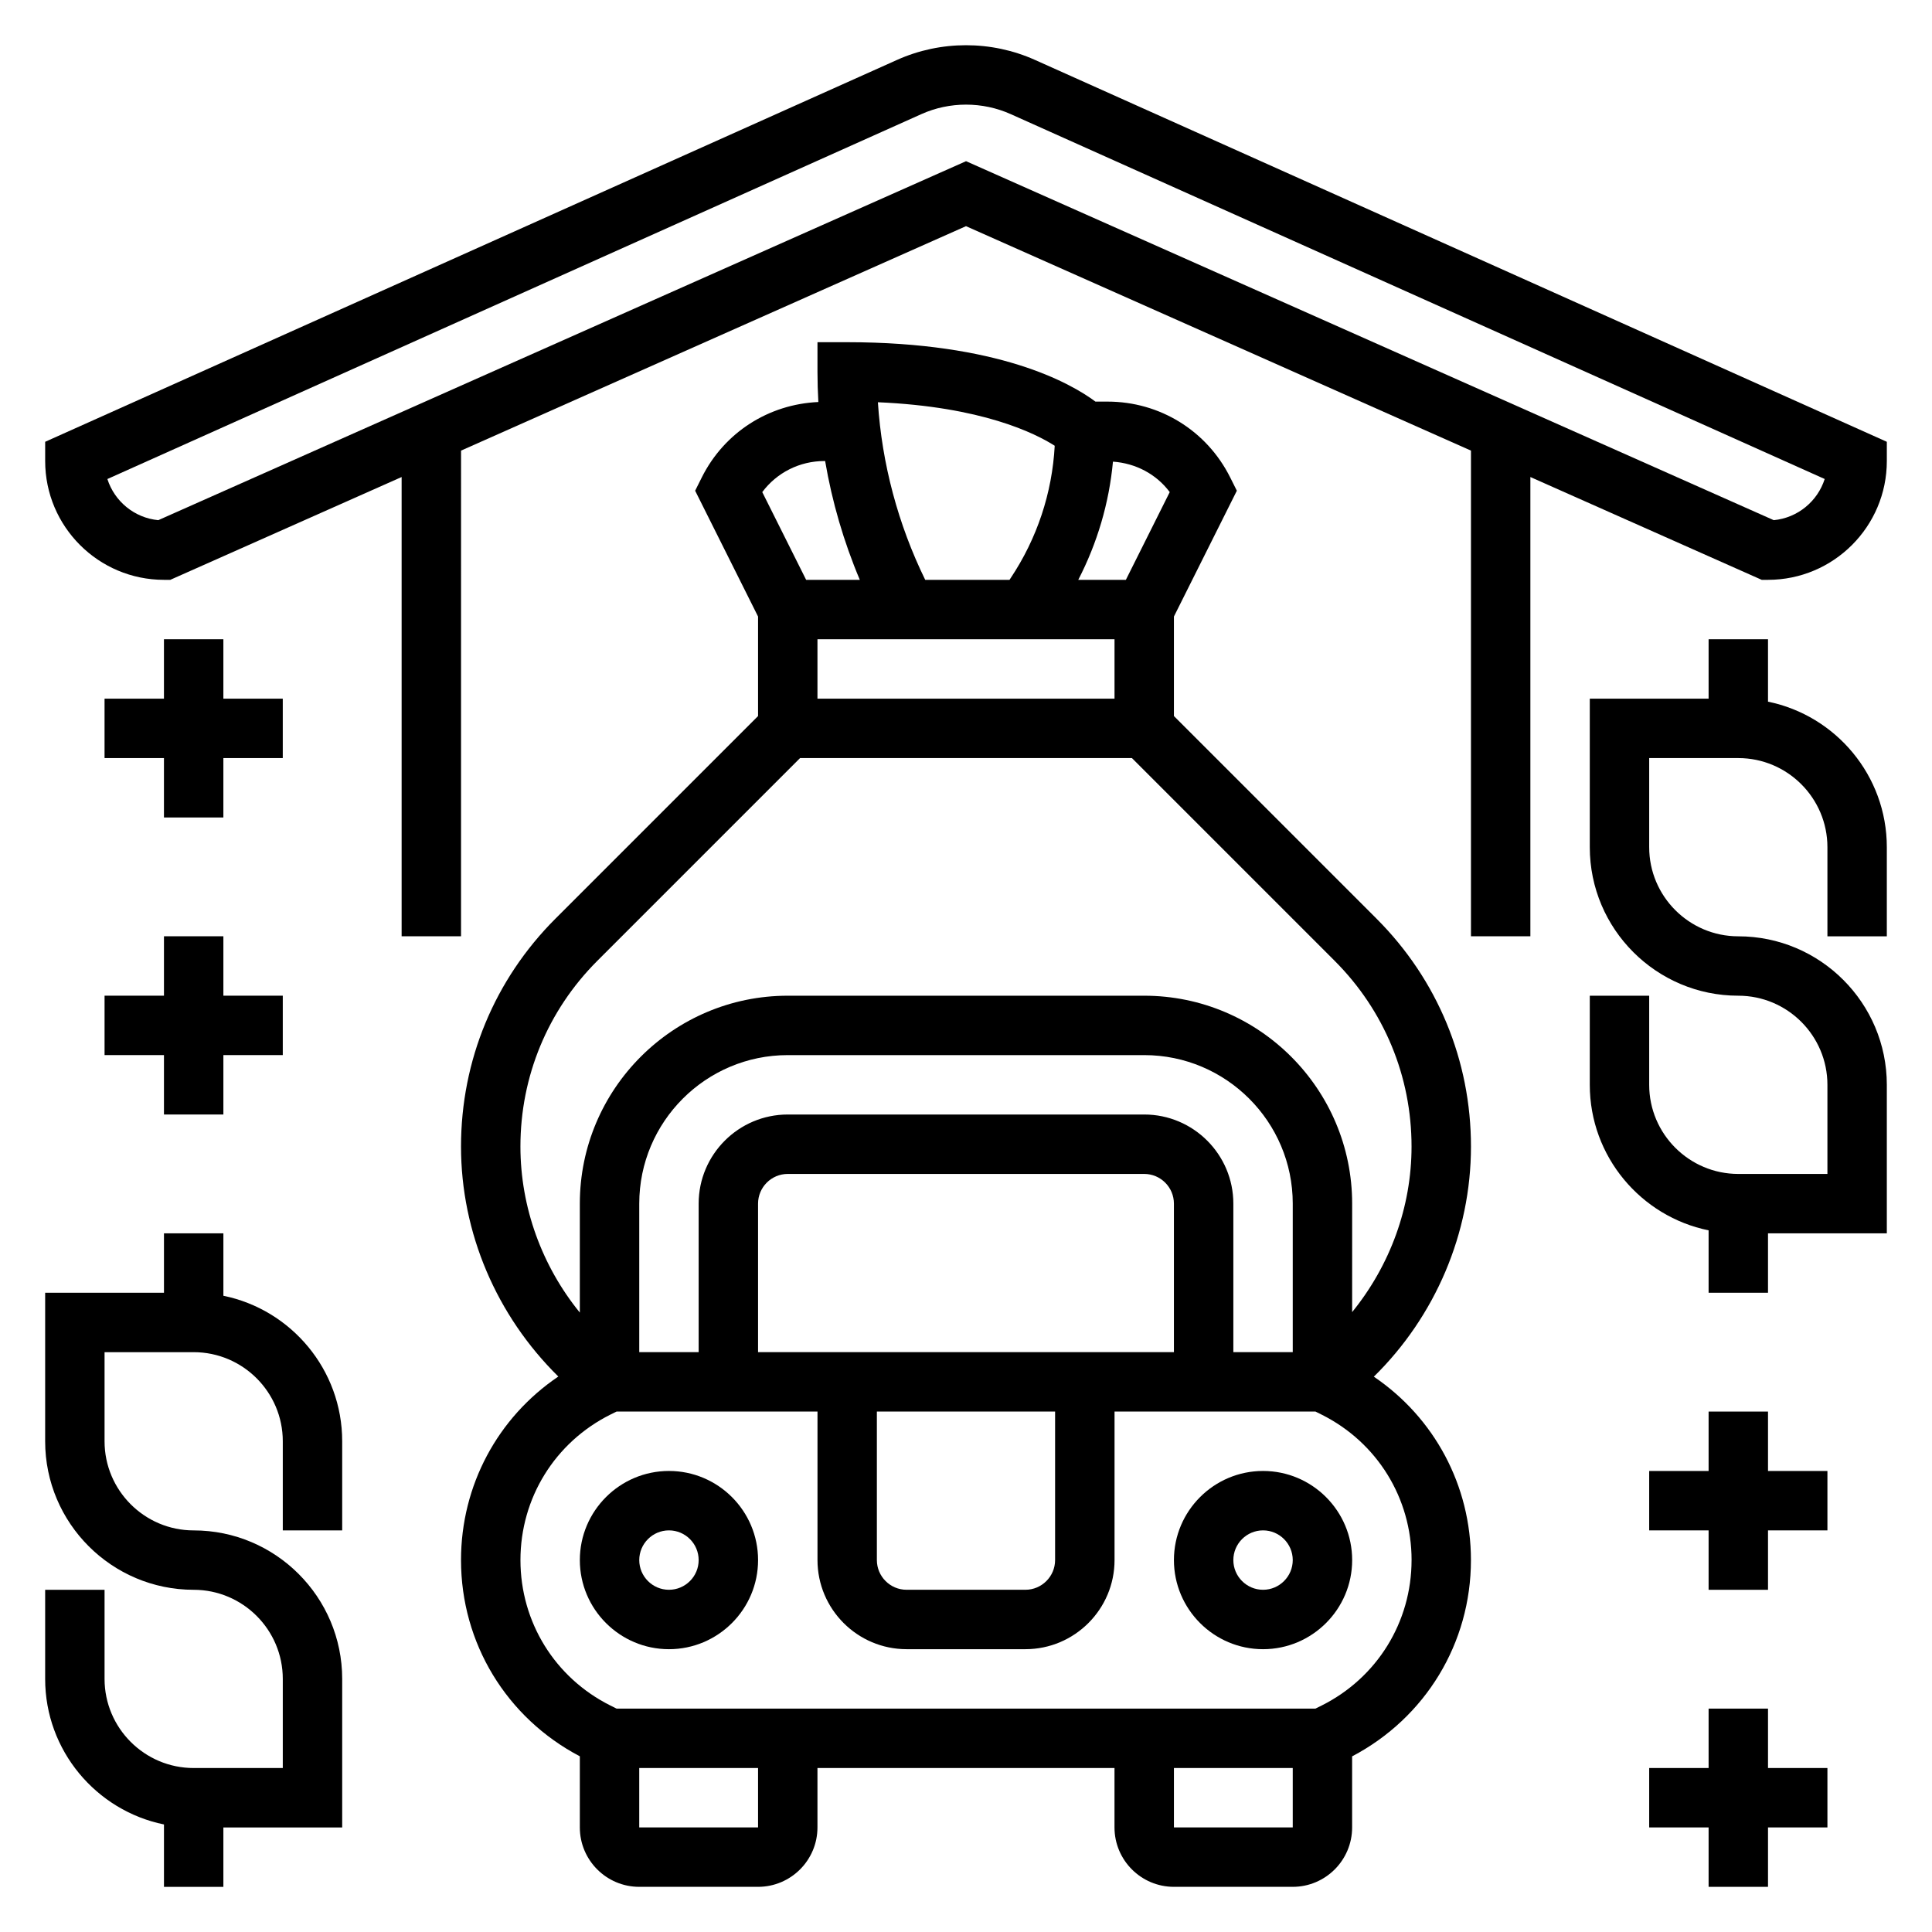
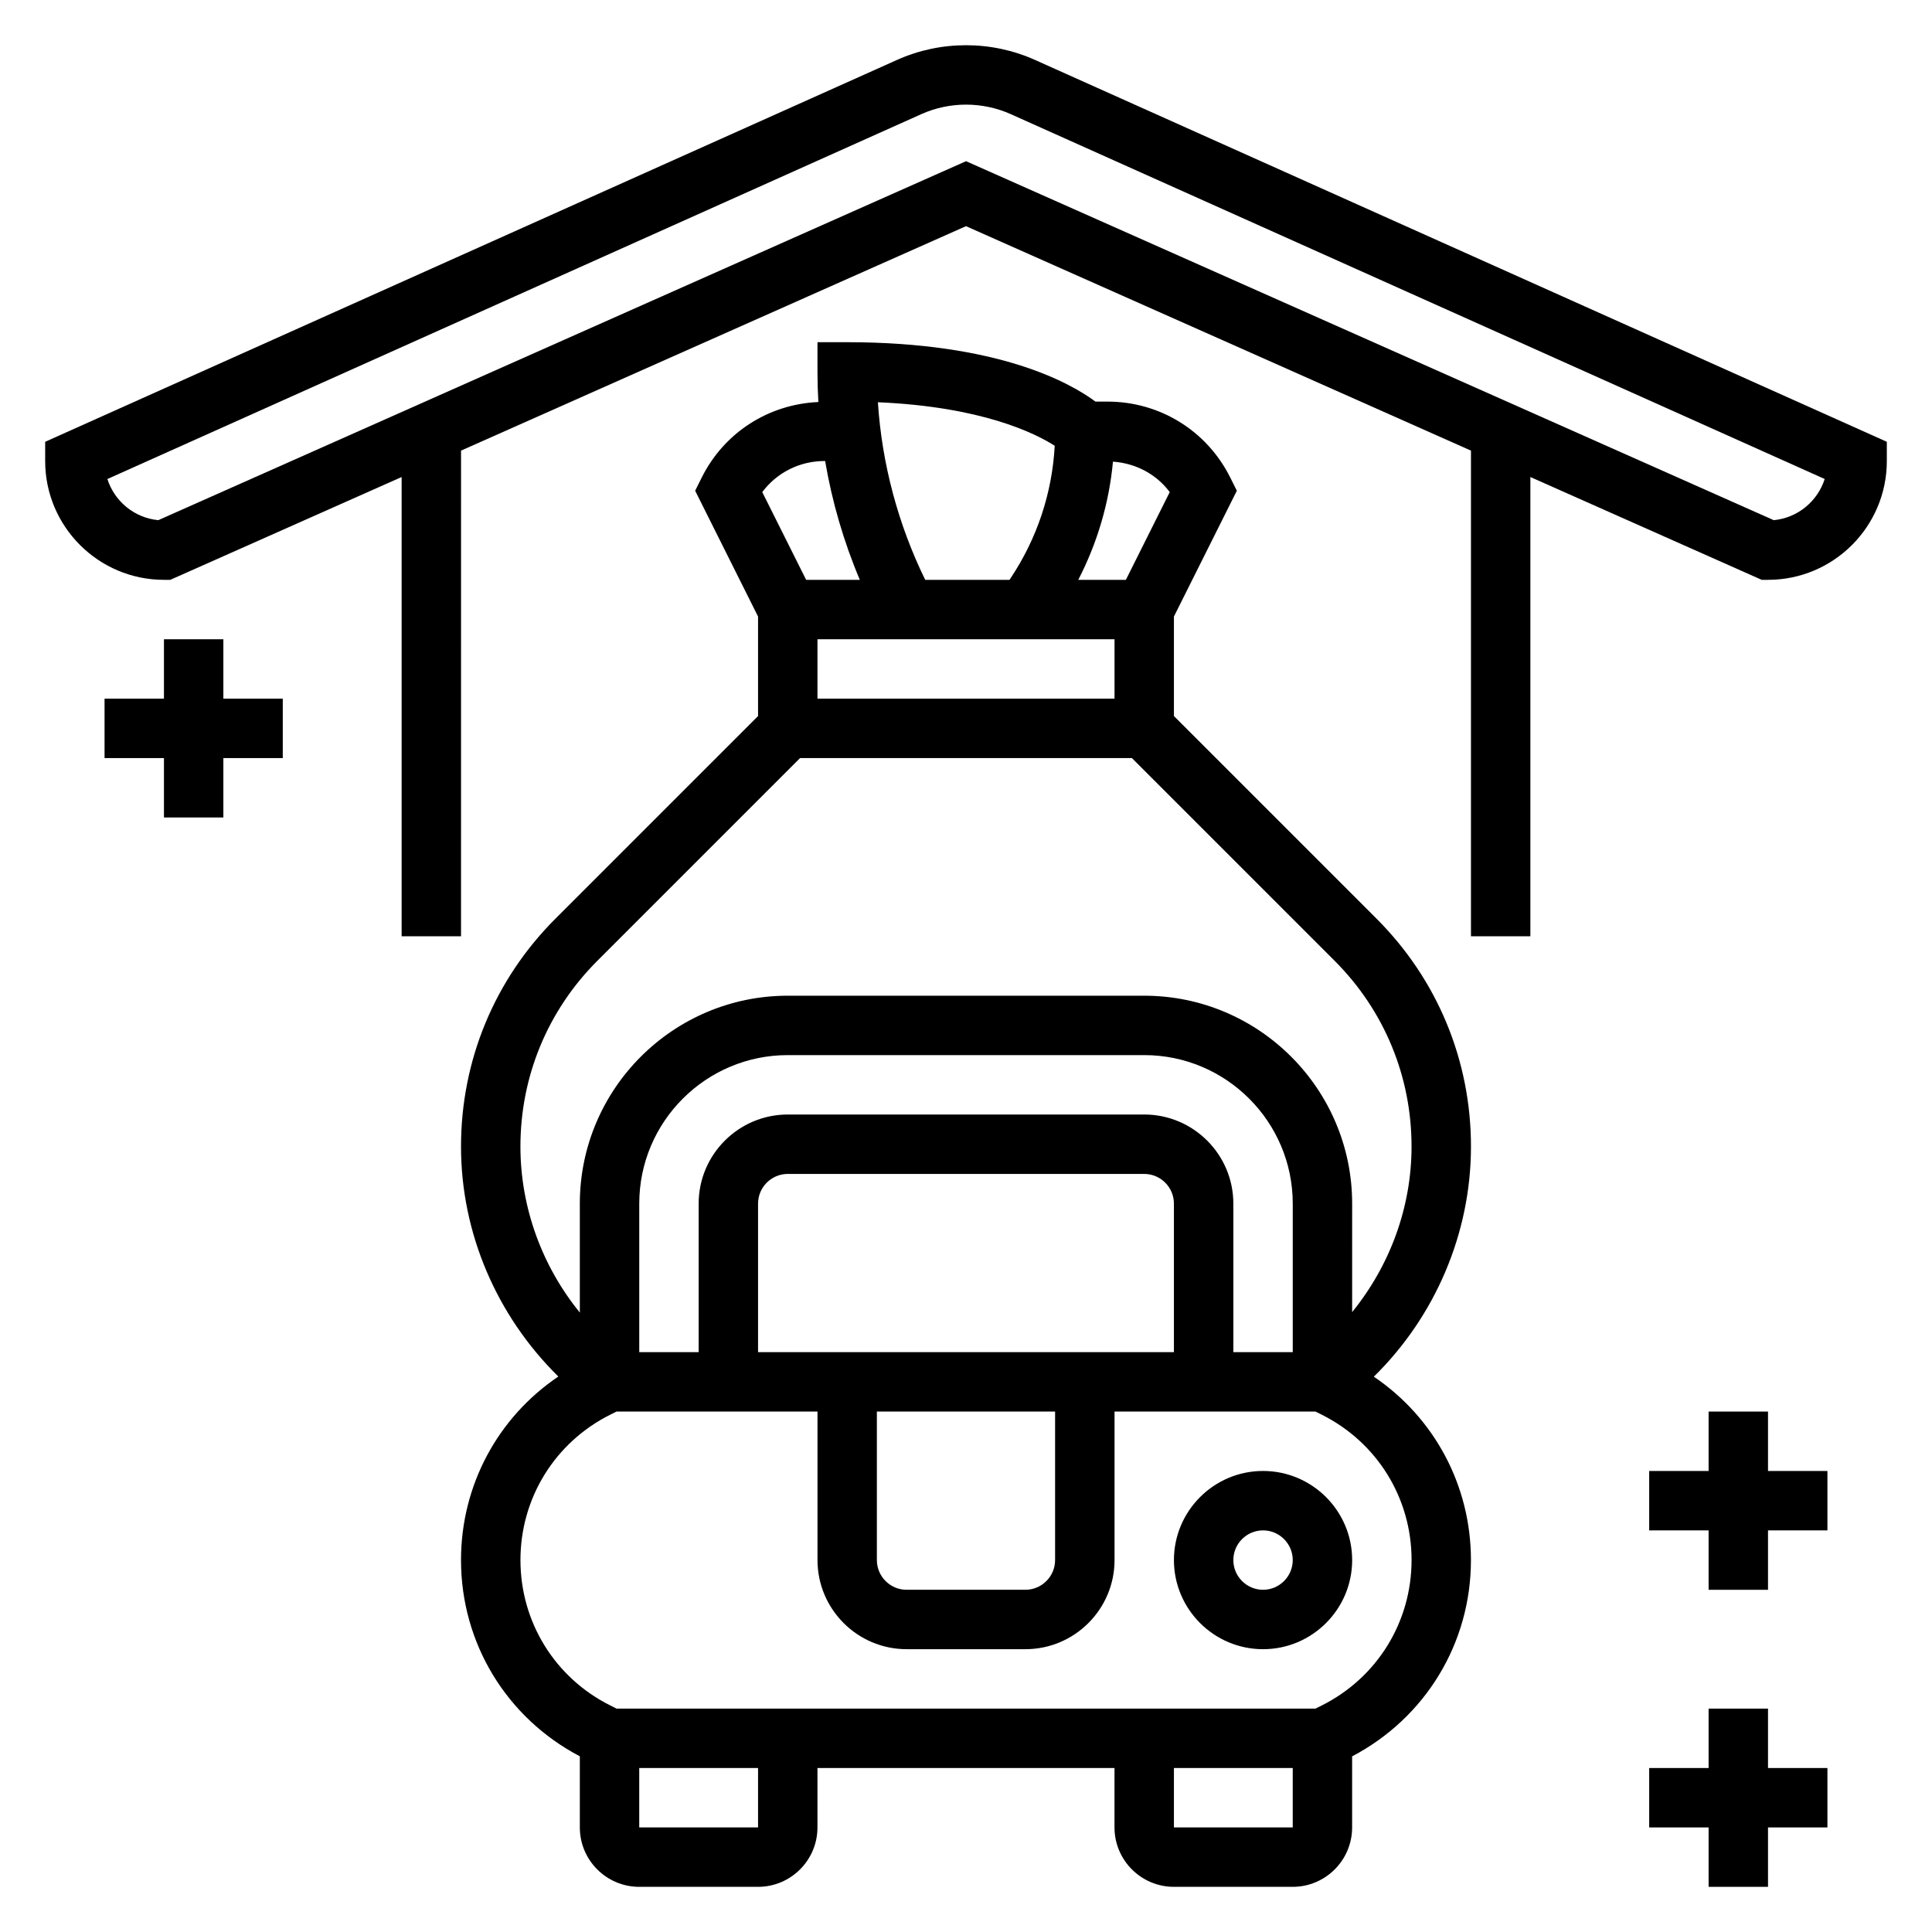
<svg xmlns="http://www.w3.org/2000/svg" fill="#000000" width="800px" height="800px" version="1.1" viewBox="144 144 512 512">
  <g>
-     <path d="m321.28 533.82c-13.02 0-23.617 10.598-23.617 23.617 0 13.02 10.598 23.617 23.617 23.617 13.02 0 23.617-10.598 23.617-23.617 0-13.023-10.598-23.617-23.617-23.617zm0 31.488c-4.336 0-7.871-3.535-7.871-7.871 0-4.336 3.535-7.871 7.871-7.871 4.336 0 7.871 3.535 7.871 7.871 0 4.336-3.531 7.871-7.871 7.871z" />
-     <path d="m171.71 423.61h15.742v15.746h15.746v-15.746h15.742v-15.742h-15.742v-15.746h-15.746v15.746h-15.742z" />
    <path d="m187.45 313.41v15.742h-15.742v15.746h15.742v15.742h15.746v-15.742h15.742v-15.746h-15.742v-15.742z" />
    <path d="m612.54 596.8h-15.742v15.742h-15.746v15.746h15.746v15.742h15.742v-15.742h15.746v-15.746h-15.746z" />
    <path d="m612.54 518.08h-15.742v15.746h-15.746v15.742h15.746v15.746h15.742v-15.746h15.746v-15.742h-15.746z" />
    <path d="m418.28 159.88c-11.57-5.195-24.992-5.195-36.559 0l-225.75 101.2v5.094c0 17.367 14.121 31.488 31.488 31.488h1.668l61.309-27.246v121.71h15.742l0.004-128.71 133.82-59.48 133.82 59.48v128.71h15.742v-121.71l61.309 27.246h1.668c17.367 0 31.488-14.121 31.488-31.488v-5.094zm195.78 121.97-214.05-95.133-214.06 95.133c-6.352-0.605-11.617-5.008-13.492-10.902l215.72-96.707c7.477-3.352 16.176-3.352 23.664 0l215.72 96.699c-1.879 5.894-7.144 10.305-13.496 10.91z" />
    <path d="m478.72 533.82c-13.02 0-23.617 10.598-23.617 23.617 0 13.02 10.598 23.617 23.617 23.617s23.617-10.598 23.617-23.617c0-13.023-10.598-23.617-23.617-23.617zm0 31.488c-4.336 0-7.871-3.535-7.871-7.871 0-4.336 3.535-7.871 7.871-7.871s7.871 3.535 7.871 7.871c0 4.336-3.535 7.871-7.871 7.871z" />
    <path d="m508.82 387.48-53.719-53.719v-26.371l16.676-33.344-1.762-3.519c-6.199-12.398-18.66-20.098-32.516-20.098h-3.195c-6.691-4.984-25.789-15.742-65.793-15.742h-7.871v7.871c0 2.66 0.078 5.328 0.234 7.981-13.195 0.582-24.938 8.078-30.891 19.98l-1.762 3.527 16.672 33.344v26.371l-53.719 53.719c-16.121 16.125-25 37.559-25 60.363 0 22.867 9.406 44.816 25.789 60.953-16.07 10.855-25.789 28.859-25.789 48.641 0 22.02 12.059 41.801 31.488 52.004v18.848c0 8.684 7.062 15.742 15.742 15.742h31.488c8.684 0 15.742-7.062 15.742-15.742v-15.742h78.719v15.742c0 8.684 7.062 15.742 15.742 15.742h31.488c8.684 0 15.742-7.062 15.742-15.742v-18.836c19.43-10.211 31.488-29.992 31.488-52.012 0-19.766-9.699-37.746-25.734-48.609 16.254-15.945 25.742-38 25.742-60.988 0-22.805-8.883-44.238-25.004-60.363zm-54.828-113.07-11.625 23.254h-12.617c5.047-9.77 8.172-20.355 9.195-31.324 6.019 0.426 11.488 3.297 15.047 8.07zm-14.633 38.996v15.742h-78.723v-15.742zm-15.848-51.277c-0.676 12.523-4.676 24.578-11.676 35.07l-0.305 0.465h-22.34c-7.172-14.664-11.484-30.758-12.539-47.066 27.566 1.188 41.656 8.207 46.859 11.531zm-61.016 4.047h0.172c1.844 10.809 4.93 21.402 9.195 31.488h-14.227l-11.629-23.254c3.848-5.148 9.883-8.234 16.488-8.234zm-60.188 132.44 53.715-53.719h87.945l53.719 53.719c13.145 13.145 20.387 30.637 20.387 49.23 0 16.004-5.66 31.449-15.742 43.879l0.004-28.746c0-30.387-24.719-55.105-55.105-55.105h-94.465c-30.387 0-55.105 24.719-55.105 55.105v28.867c-10.02-12.312-15.742-27.883-15.742-44.004 0-18.598 7.242-36.082 20.391-49.227zm74.074 119.46h47.23v39.359c0 4.336-3.535 7.871-7.871 7.871h-31.488c-4.336 0-7.871-3.535-7.871-7.871zm-31.488-15.742v-39.359c0-4.336 3.535-7.871 7.871-7.871h94.465c4.336 0 7.871 3.535 7.871 7.871v39.359zm102.34-62.977h-94.465c-13.02 0-23.617 10.598-23.617 23.617v39.359h-15.742v-39.359c0-21.703 17.656-39.359 39.359-39.359h94.465c21.703 0 39.359 17.656 39.359 39.359v39.359h-15.742v-39.359c0-13.023-10.598-23.617-23.617-23.617zm-102.34 188.93h-31.488v-15.742h31.488zm110.21 0v-15.742h31.488v15.742zm62.977-70.852c0 16.422-9.125 31.18-23.805 38.535l-1.668 0.828h-185.21l-1.66-0.828c-14.688-7.352-23.812-22.113-23.812-38.535s9.125-31.18 23.805-38.535l1.668-0.824h53.246v39.359c0 13.02 10.598 23.617 23.617 23.617h31.488c13.02 0 23.617-10.598 23.617-23.617v-39.359h53.246l1.66 0.828c14.691 7.352 23.812 22.113 23.812 38.531z" />
-     <path d="m203.2 487.39v-16.539h-15.746v15.742h-31.488v39.359c0 21.703 17.656 39.359 39.359 39.359 13.02 0 23.617 10.598 23.617 23.617v23.617h-23.617c-13.02 0-23.617-10.598-23.617-23.617v-23.617l-15.742 0.004v23.617c0 19.004 13.547 34.906 31.488 38.566v16.535h15.742v-15.742h31.488v-39.359c0-21.703-17.656-39.359-39.359-39.359-13.02 0-23.617-10.598-23.617-23.617v-23.617h23.617c13.02 0 23.617 10.598 23.617 23.617v23.617h15.742v-23.617c0.004-19.004-13.547-34.906-31.484-38.566z" />
-     <path d="m612.54 329.95v-16.539h-15.742v15.742h-31.488v39.359c0 21.703 17.656 39.359 39.359 39.359 13.02 0 23.617 10.598 23.617 23.617v23.617h-23.617c-13.02 0-23.617-10.598-23.617-23.617v-23.617h-15.742v23.617c0 19.004 13.547 34.906 31.488 38.566v16.539h15.742v-15.742h31.488v-39.359c0-21.703-17.656-39.359-39.359-39.359-13.02 0-23.617-10.598-23.617-23.617v-23.617h23.617c13.02 0 23.617 10.598 23.617 23.617v23.617h15.742v-23.617c0-19.004-13.547-34.906-31.488-38.566z" />
  </g>
</svg>